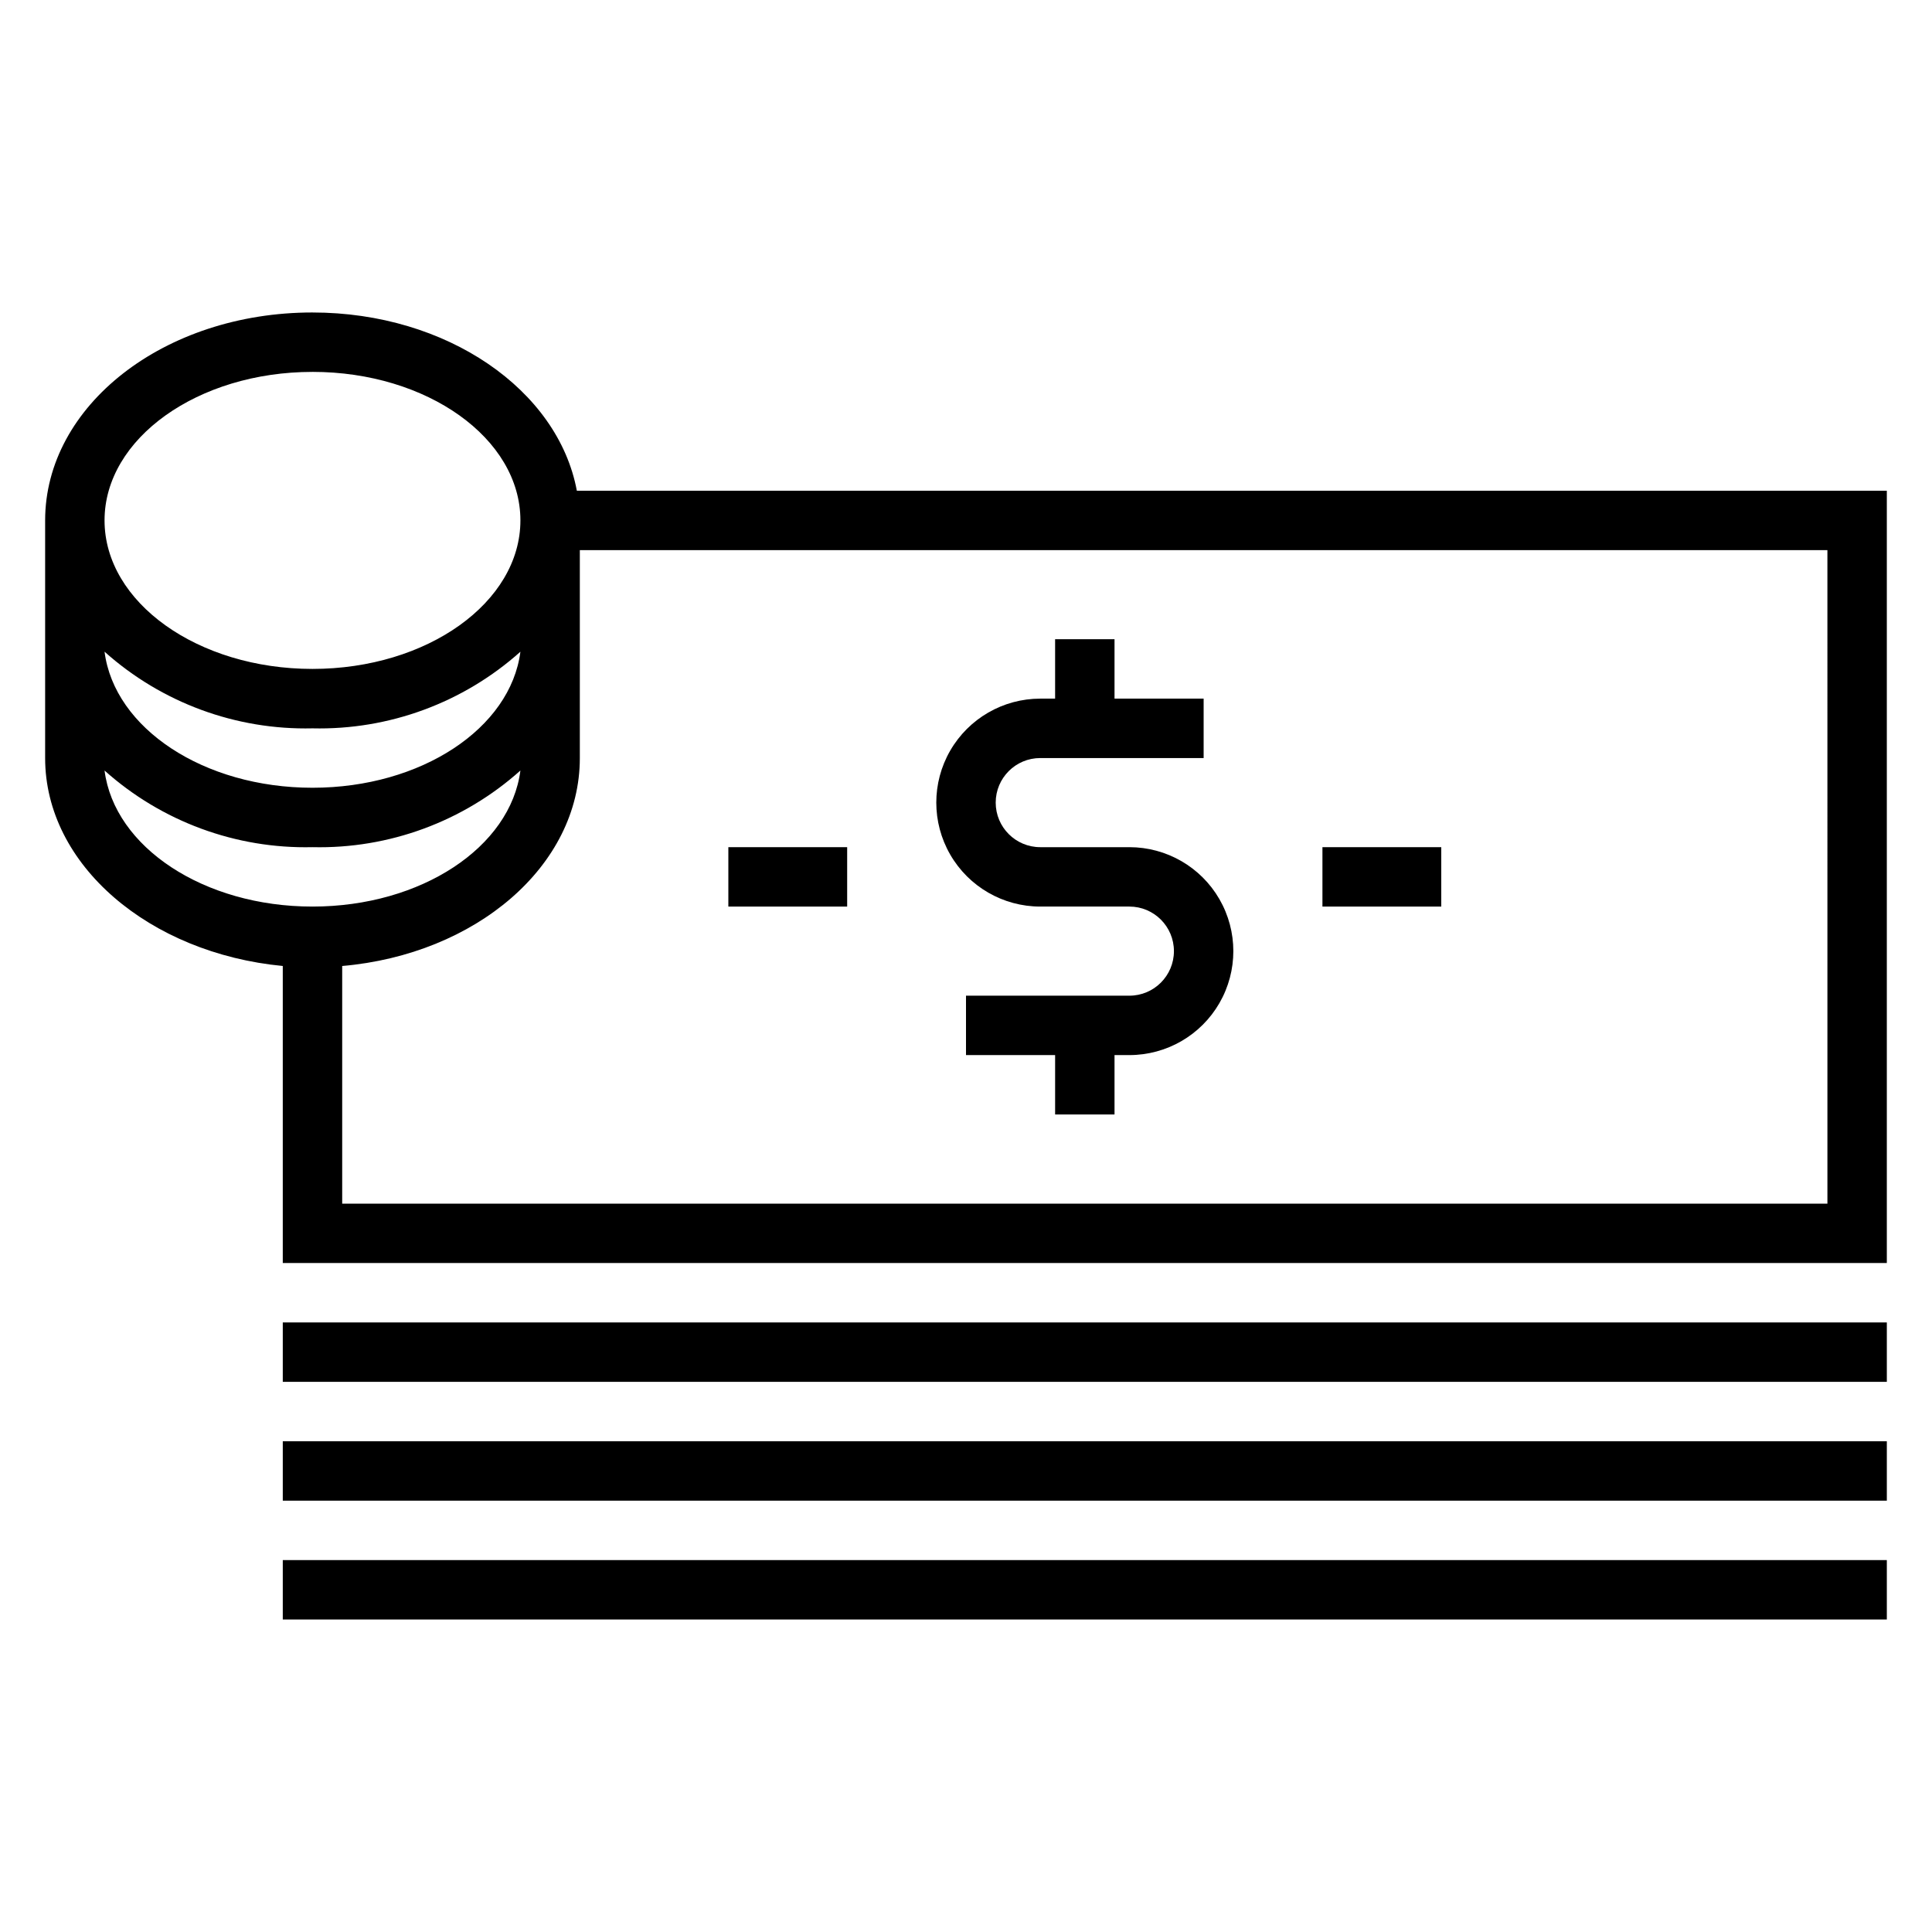
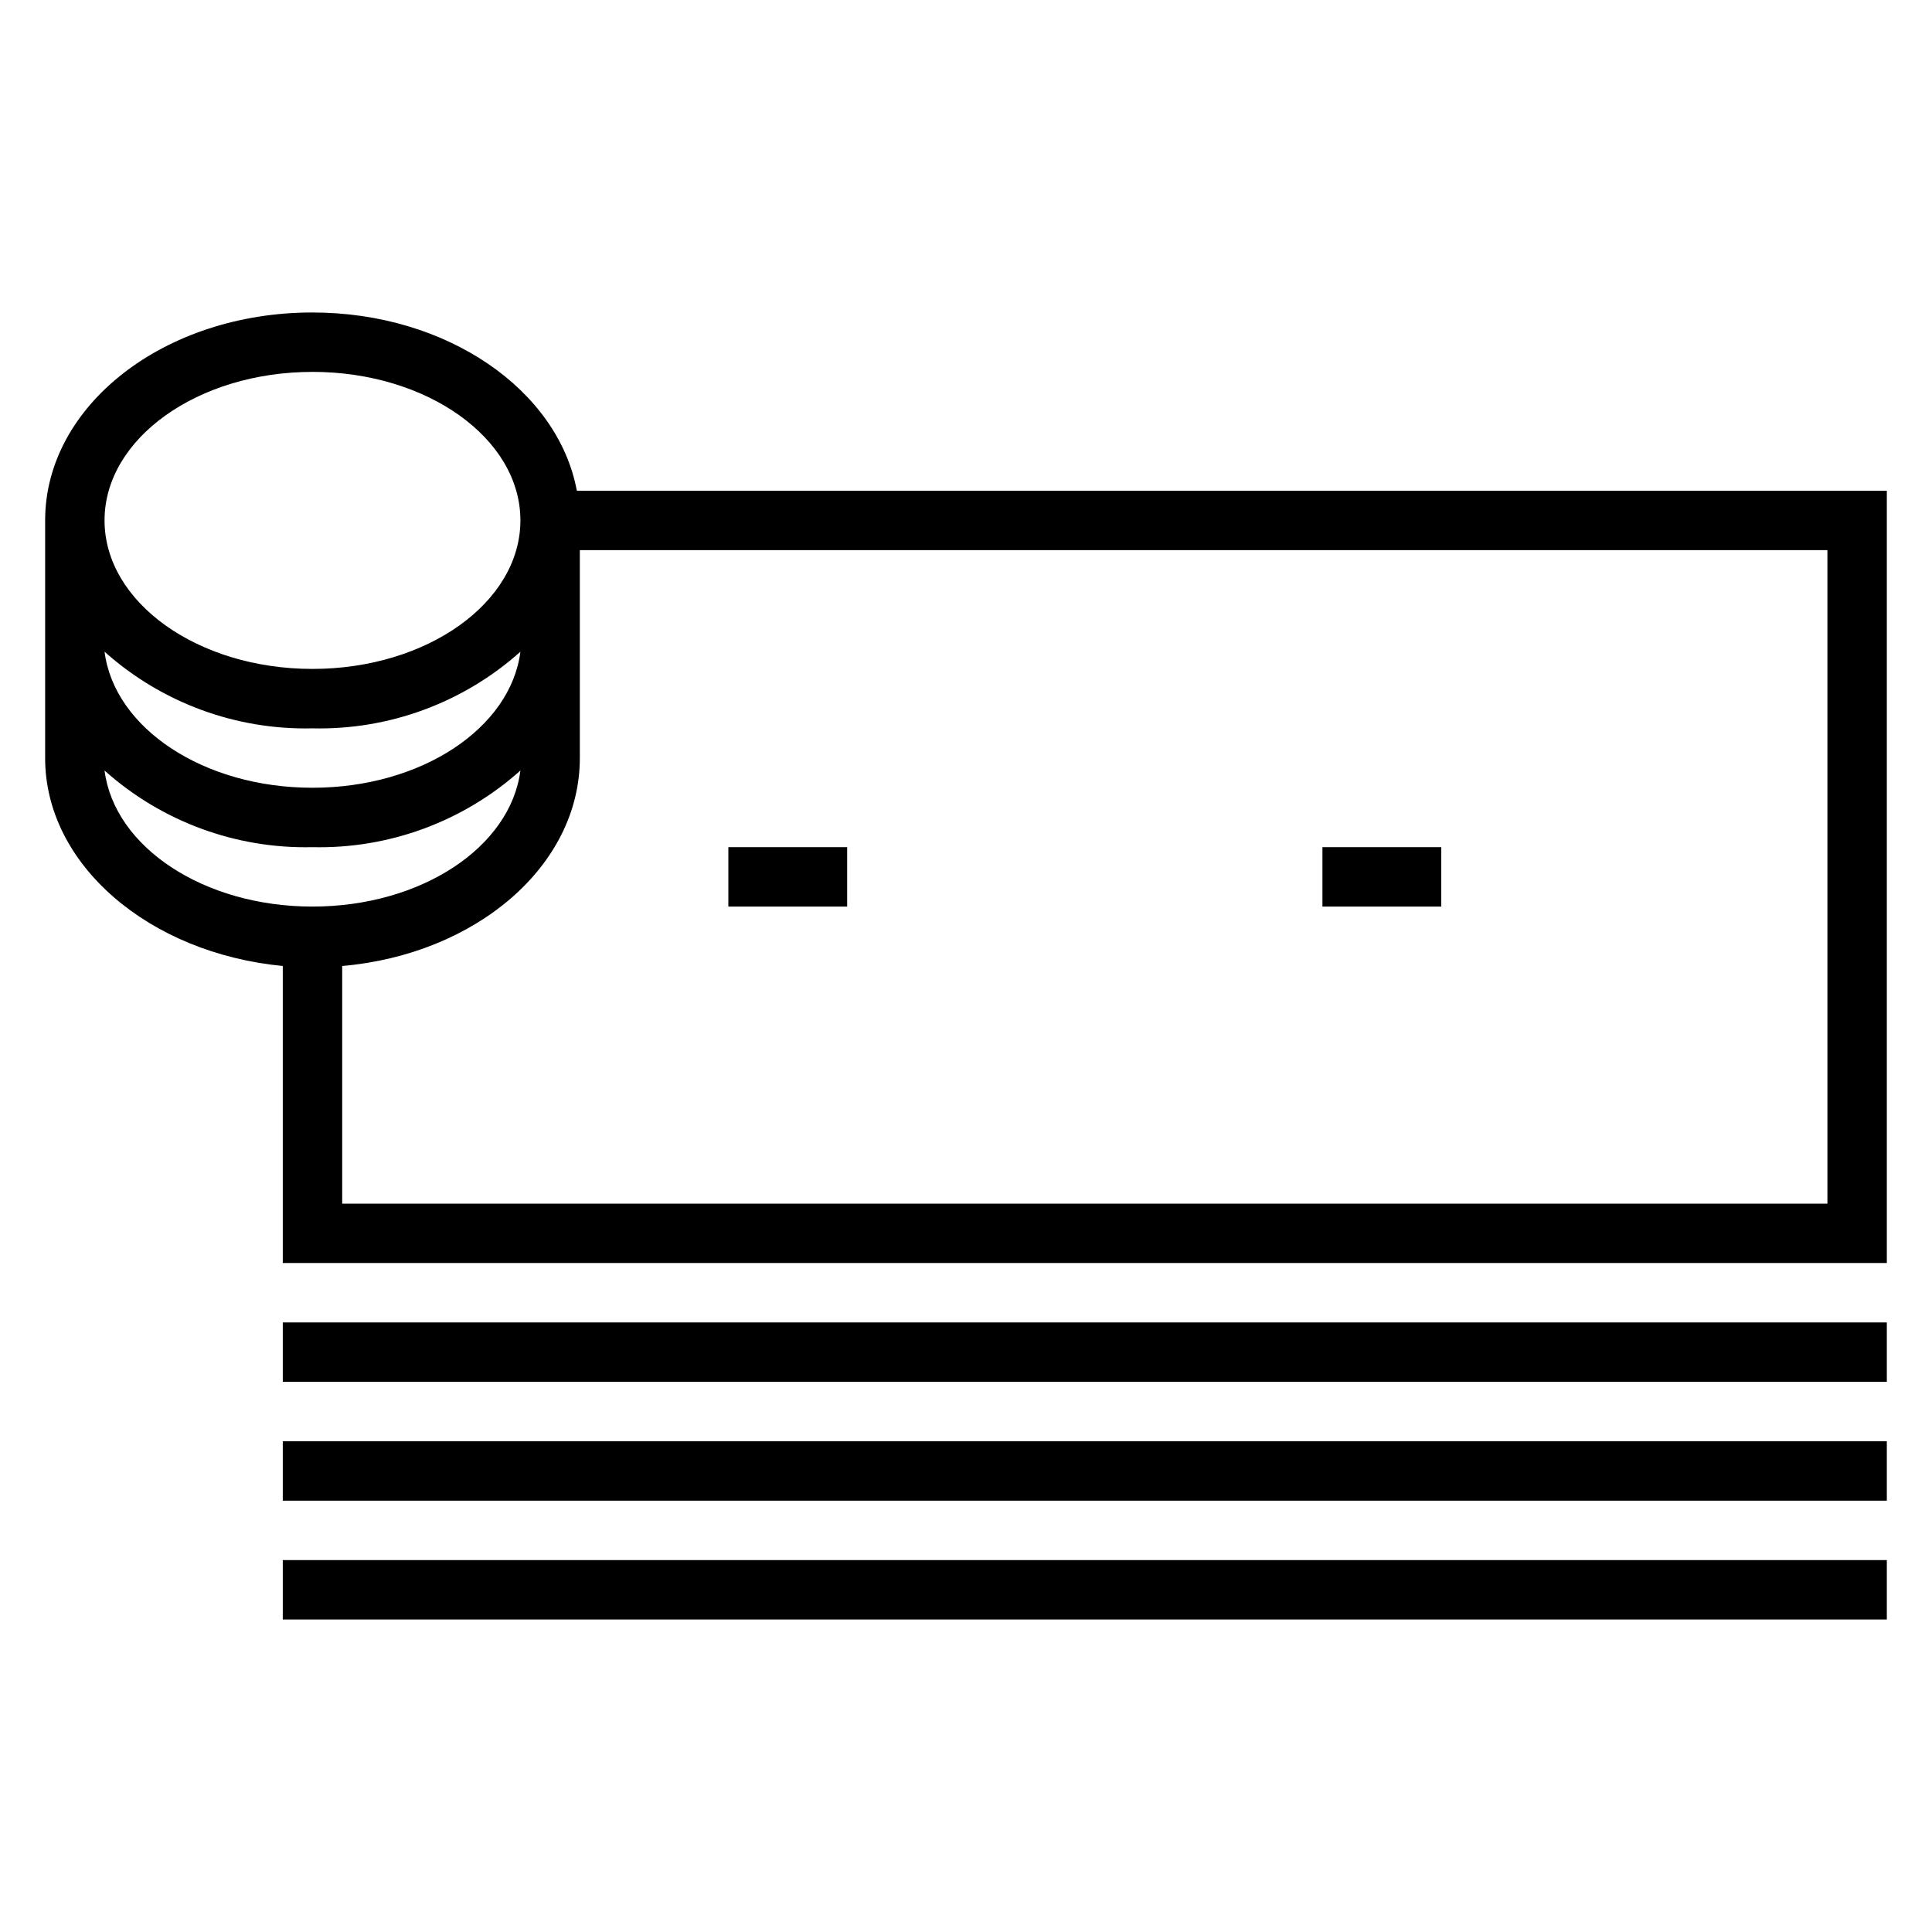
<svg xmlns="http://www.w3.org/2000/svg" fill="#000000" width="800px" height="800px" version="1.1" viewBox="144 144 512 512">
  <g>
    <path d="m218.94 494.46h425.09v15.742h-425.09z" />
    <path d="m218.94 525.95h425.09v15.742h-425.09z" />
    <path d="m218.94 557.44h425.09v15.742h-425.09z" />
    <path d="m226.81 226.81c-39.359 0-70.848 24.719-70.848 55.105v62.977c0 28.34 27.629 51.719 62.977 55.105v78.719h425.09v-204.67h-347.16c-4.961-26.688-34.402-47.234-70.062-47.234zm0 15.742c30.387 0 55.105 17.633 55.105 39.359 0 21.727-24.719 39.359-55.105 39.359s-55.105-17.633-55.105-39.359c0.004-21.723 24.723-39.355 55.105-39.355zm55.105 74.156c-2.598 20.312-26.293 36.055-55.105 36.055s-52.508-15.742-55.105-36.055h0.004c15.117 13.527 34.82 20.789 55.102 20.312 20.281 0.477 39.984-6.785 55.105-20.312zm-110.21 31.488c15.117 13.527 34.82 20.789 55.102 20.312 20.281 0.477 39.984-6.785 55.105-20.312-2.598 20.312-26.293 36.055-55.105 36.055-28.809 0-52.504-15.742-55.102-36.055zm456.58 114.78h-393.6v-62.977c35.344-3.07 62.977-26.449 62.977-55.105v-55.105h330.62z" />
-     <path d="m419.68 384.25h23.617-0.004c6.523 0 11.809 5.289 11.809 11.809s-5.285 11.809-11.809 11.809h-43.293v15.742h23.617v15.742h15.742v-15.742h3.938-0.004c9.844 0 18.941-5.25 23.863-13.773 4.922-8.527 4.922-19.027 0-27.555-4.922-8.523-14.02-13.773-23.863-13.773h-23.617 0.004c-6.523 0-11.809-5.289-11.809-11.809 0-6.523 5.285-11.809 11.809-11.809h43.297v-15.746h-23.617v-15.742h-15.746v15.742h-3.938 0.004c-9.844 0-18.941 5.254-23.863 13.777-4.922 8.523-4.922 19.027 0 27.551 4.922 8.527 14.02 13.777 23.863 13.777z" />
    <path d="m494.46 368.51h31.488v15.742h-31.488z" />
    <path d="m337.02 368.51h31.488v15.742h-31.488z" />
  </g>
</svg>